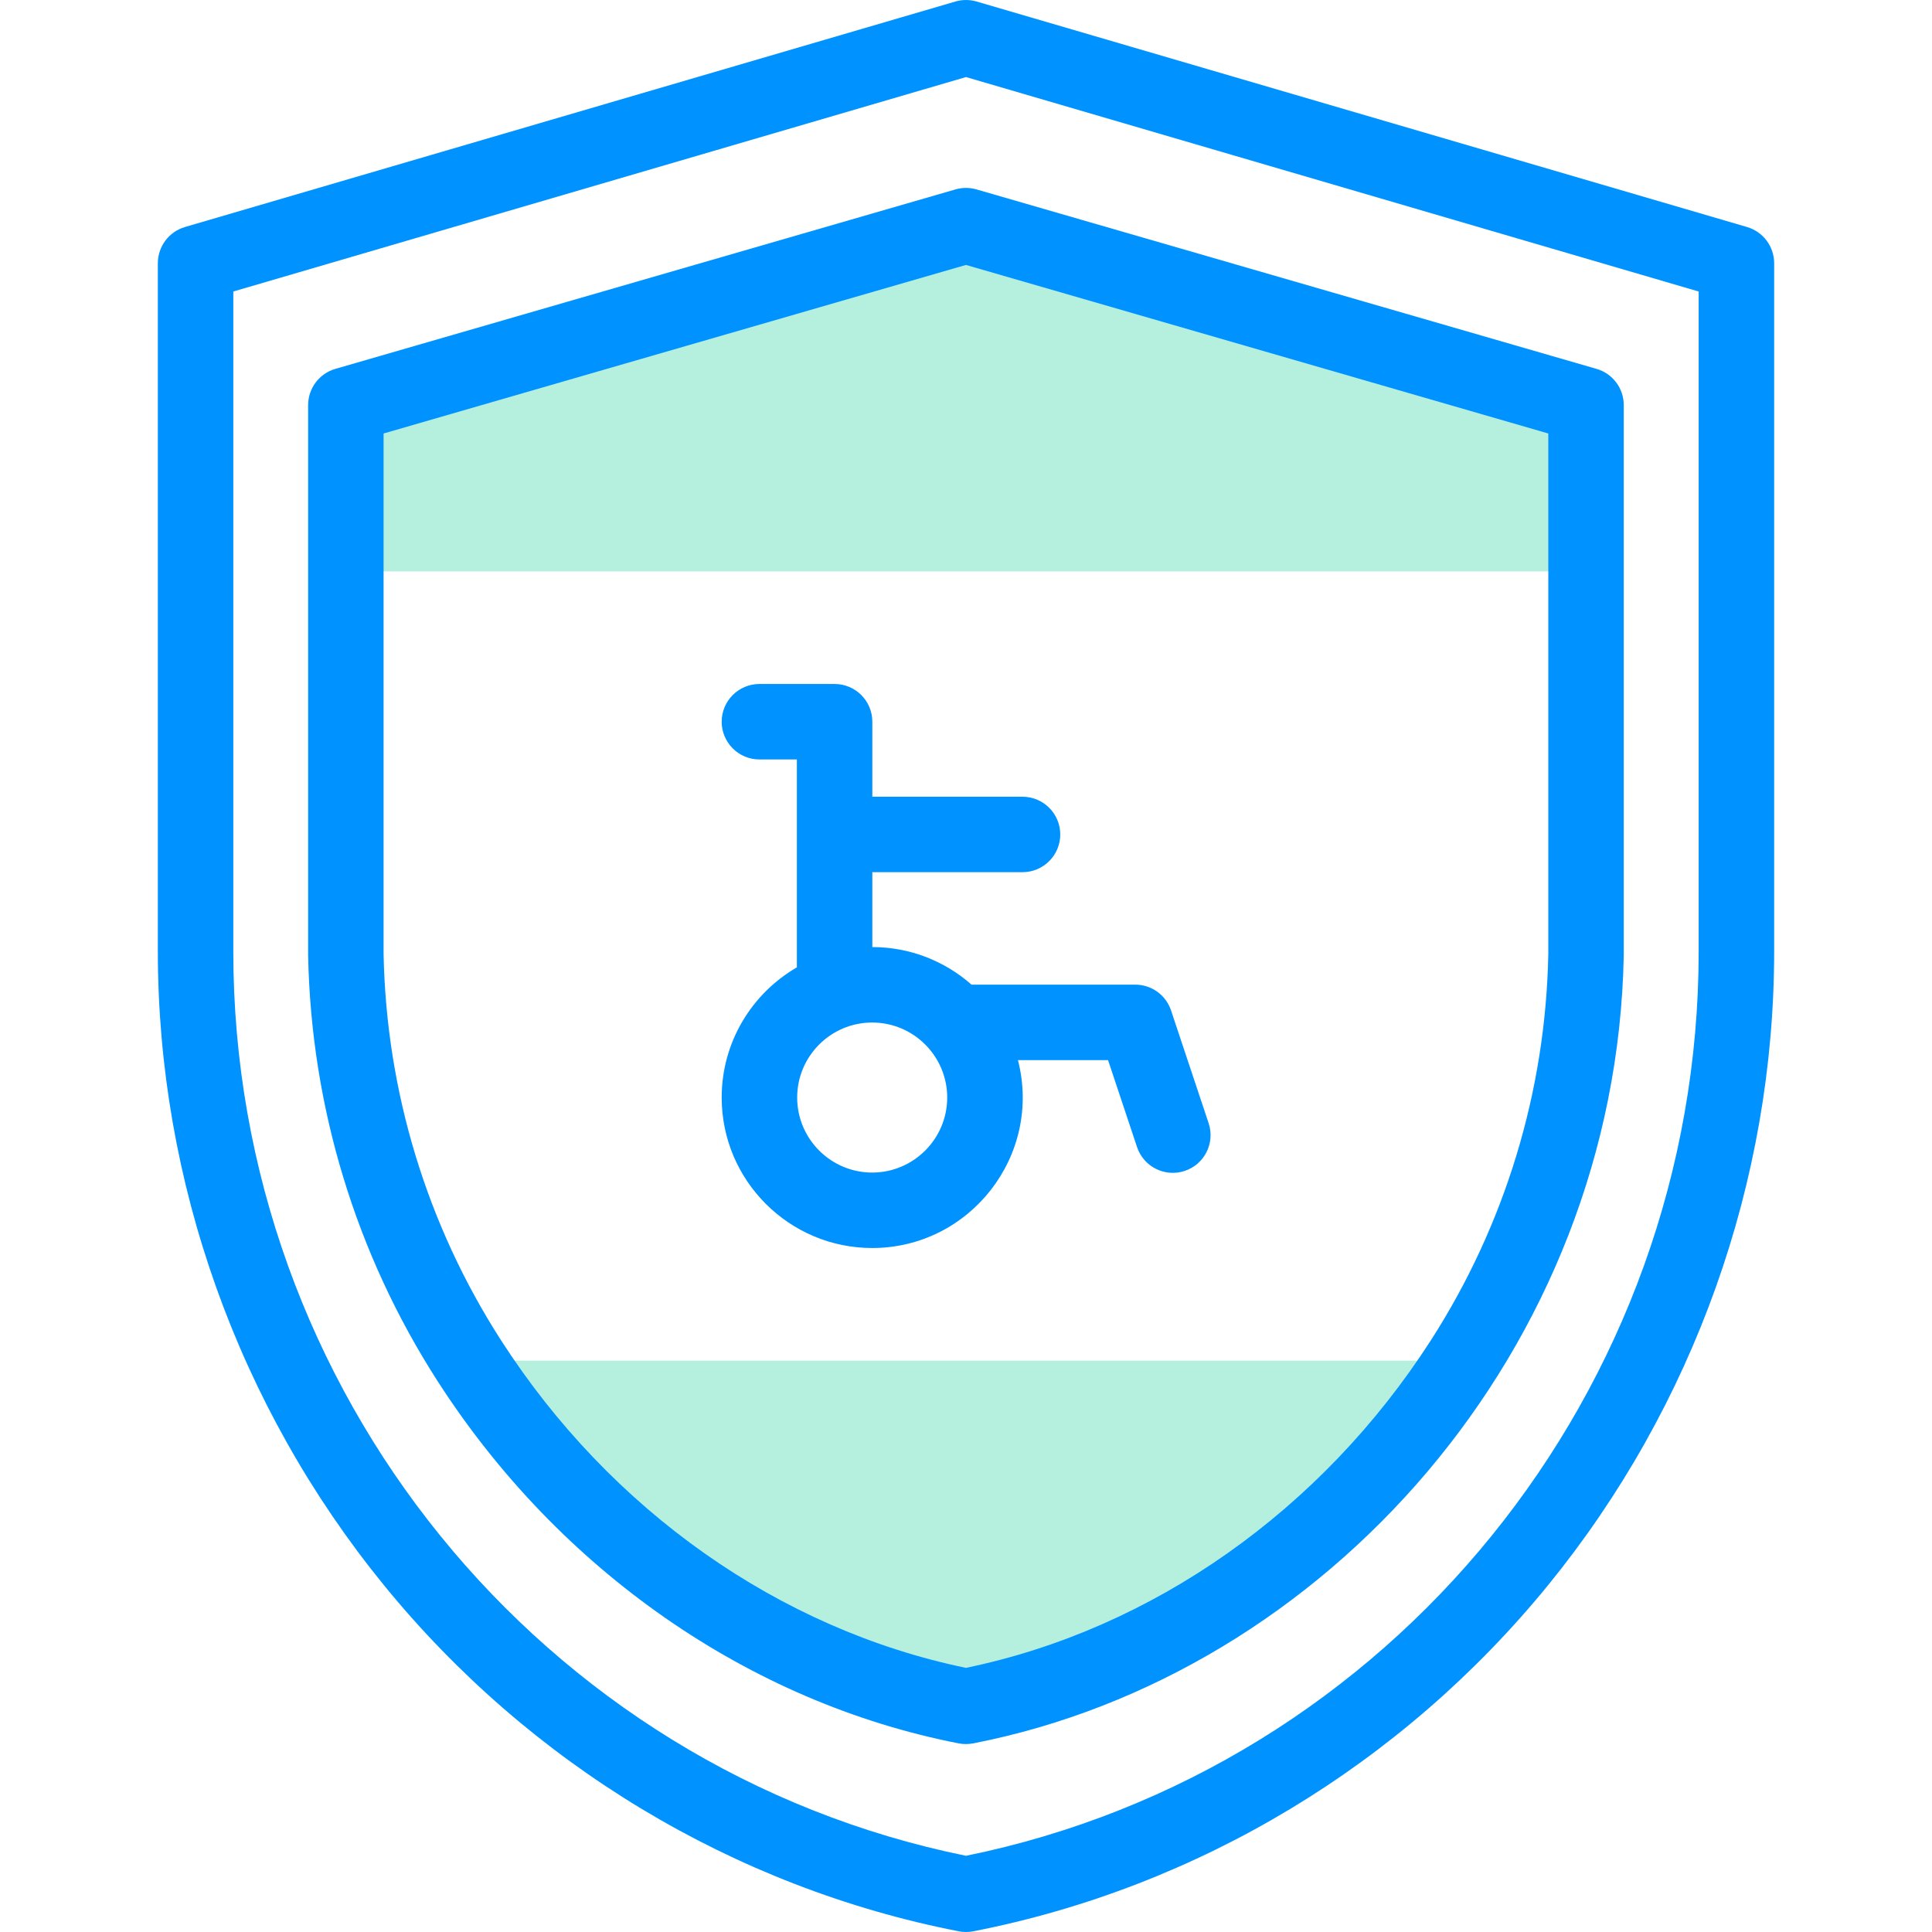
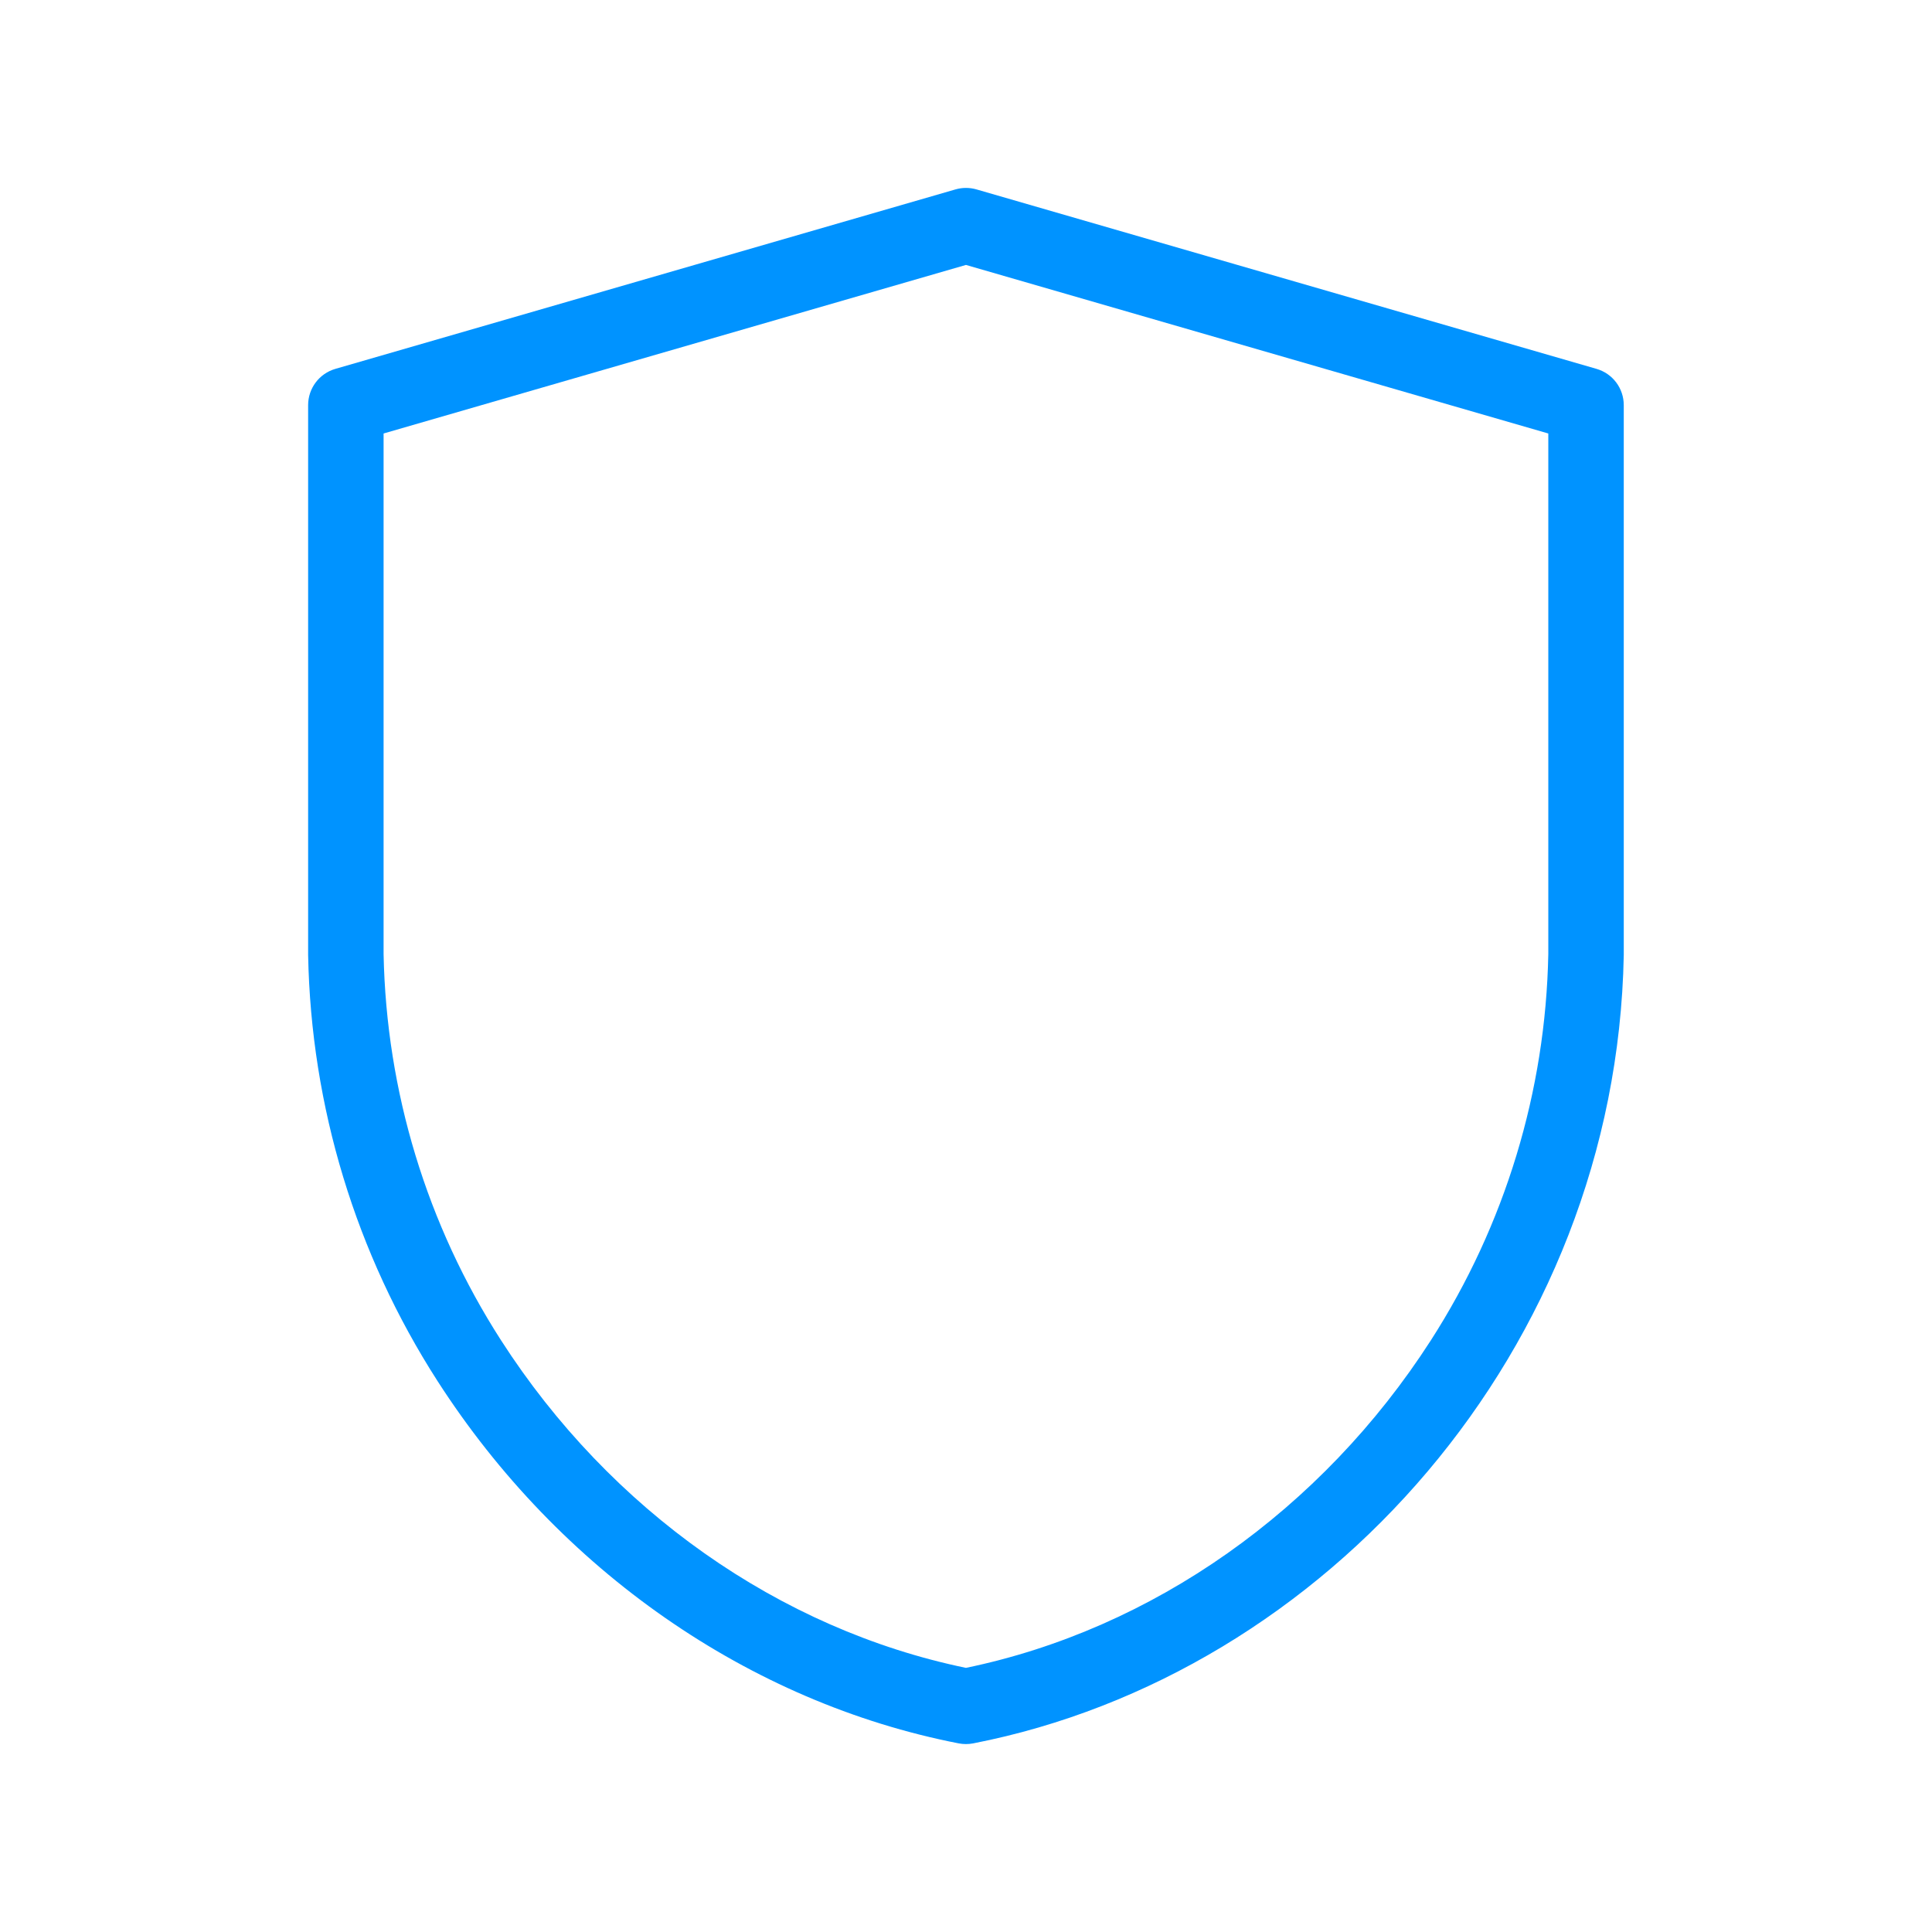
<svg xmlns="http://www.w3.org/2000/svg" width="70" height="70" viewBox="0 0 70 70" fill="none">
  <g clip-path="url(#clip0_428_50304)">
-     <path d="M17.004 49.298H52.996C49.01 55.498 42.633 60.335 35 61.824C27.367 60.335 20.991 55.498 17.004 49.298Z" fill="#B5EFDE" />
-     <path d="M57.465 14.678V20.703H12.531V14.678L34.998 8.176L57.465 14.678Z" fill="#B5EFDE" />
-     <path d="M63.297 8.225L35.384 0.055C35.133 -0.018 34.867 -0.018 34.616 0.055L6.702 8.225C6.119 8.396 5.719 8.93 5.719 9.538V34.474C5.719 42.794 8.625 50.945 13.903 57.425C19.201 63.93 26.601 68.387 34.738 69.975C34.91 70.008 35.089 70.009 35.262 69.975C43.399 68.387 50.798 63.93 56.097 57.425C61.374 50.945 64.281 42.794 64.281 34.474V9.537C64.281 8.93 63.88 8.396 63.297 8.225ZM61.546 34.474C61.546 50.368 50.398 64.105 35 67.239C19.601 64.105 8.453 50.368 8.453 34.474V10.562L35 2.792L61.546 10.562V34.474Z" fill="#0093FF" />
    <path d="M34.618 6.863L12.151 13.365C11.567 13.534 11.164 14.069 11.164 14.678V34.58C11.164 34.589 11.164 34.598 11.164 34.606C11.269 40.094 12.89 45.43 15.852 50.037C20.265 56.901 27.148 61.686 34.736 63.166C34.908 63.199 35.085 63.2 35.26 63.166C48.009 60.679 58.563 48.893 58.832 34.606C58.833 34.571 58.832 35.154 58.832 14.678C58.832 14.069 58.43 13.534 57.845 13.365L35.378 6.862C35.13 6.791 34.866 6.791 34.618 6.863ZM56.098 15.706V34.567C56.002 39.541 54.531 44.379 51.845 48.559C47.884 54.719 41.755 59.033 34.998 60.43C28.241 59.033 22.113 54.719 18.152 48.559C15.466 44.381 13.996 39.544 13.898 34.567V15.706L34.998 9.599L56.098 15.706Z" fill="#0093FF" />
-     <path d="M31.606 26.149C31.606 25.394 30.994 24.782 30.239 24.782H27.516C26.761 24.782 26.148 25.394 26.148 26.149C26.148 26.904 26.761 27.517 27.516 27.517H28.872V35.049C27.245 35.993 26.148 37.753 26.148 39.766C26.148 42.772 28.594 45.218 31.601 45.218C35.147 45.218 37.769 41.86 36.882 38.41H40.147L41.197 41.56C41.436 42.277 42.211 42.663 42.926 42.424C43.643 42.186 44.03 41.411 43.791 40.695L42.429 36.61C42.243 36.052 41.721 35.675 41.132 35.675H35.2C34.24 34.83 32.983 34.315 31.606 34.314V31.601H37.047C37.802 31.601 38.415 30.989 38.415 30.234C38.415 29.479 37.802 28.867 37.047 28.867H31.606L31.606 26.149ZM31.601 42.484C30.102 42.484 28.883 41.264 28.883 39.766C28.883 38.267 30.102 37.048 31.601 37.048C33.099 37.048 34.319 38.267 34.319 39.766C34.319 41.264 33.099 42.484 31.601 42.484Z" fill="#0093FF" />
  </g>
  <defs>
    <clipPath id="clip0_428_50304">
      <rect width="70" height="70" fill="white" />
    </clipPath>
  </defs>
</svg>